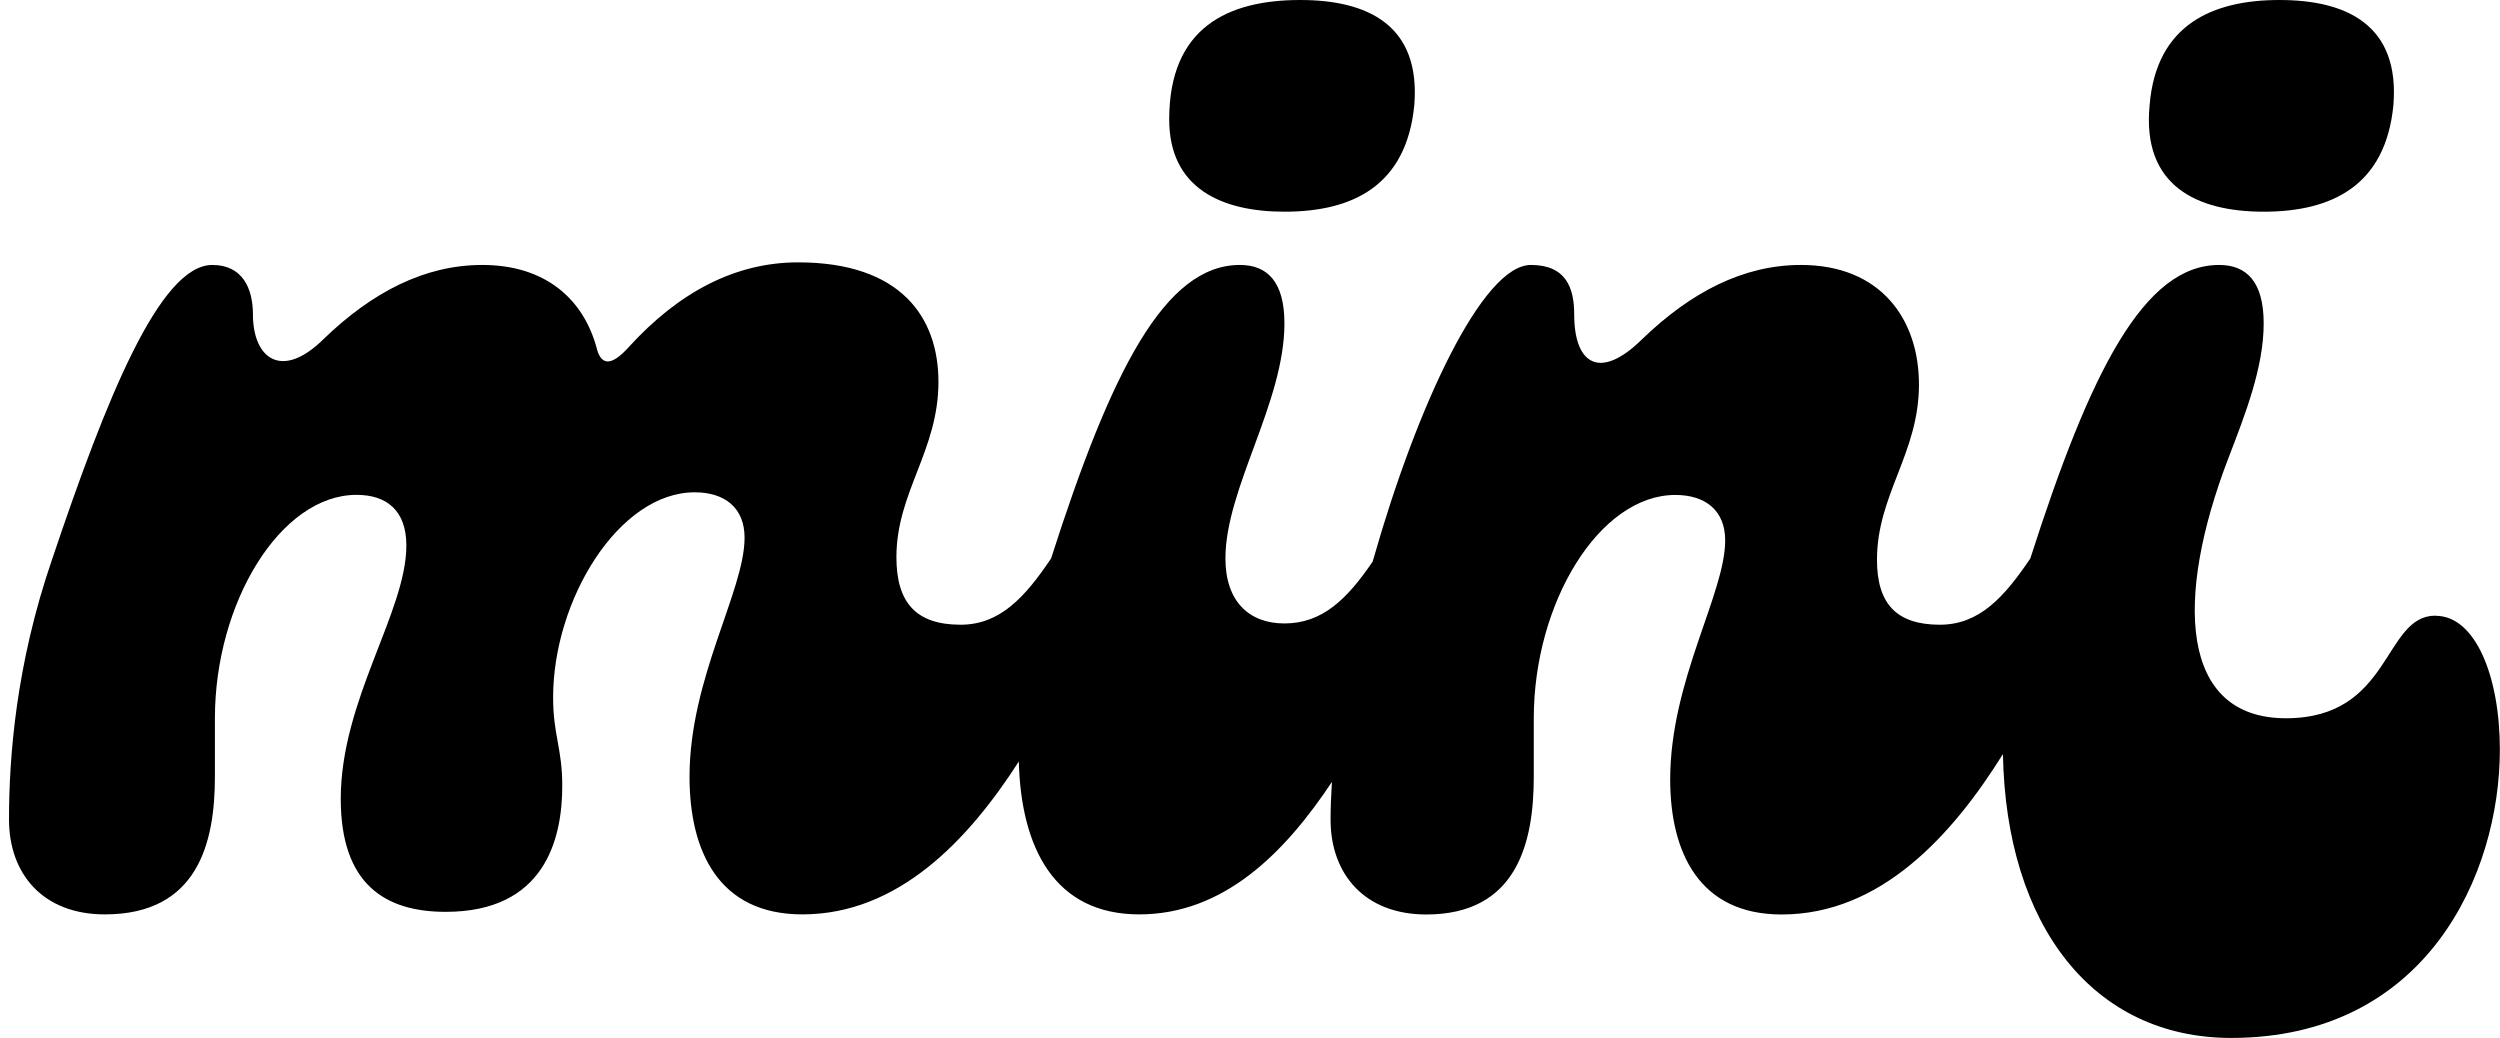
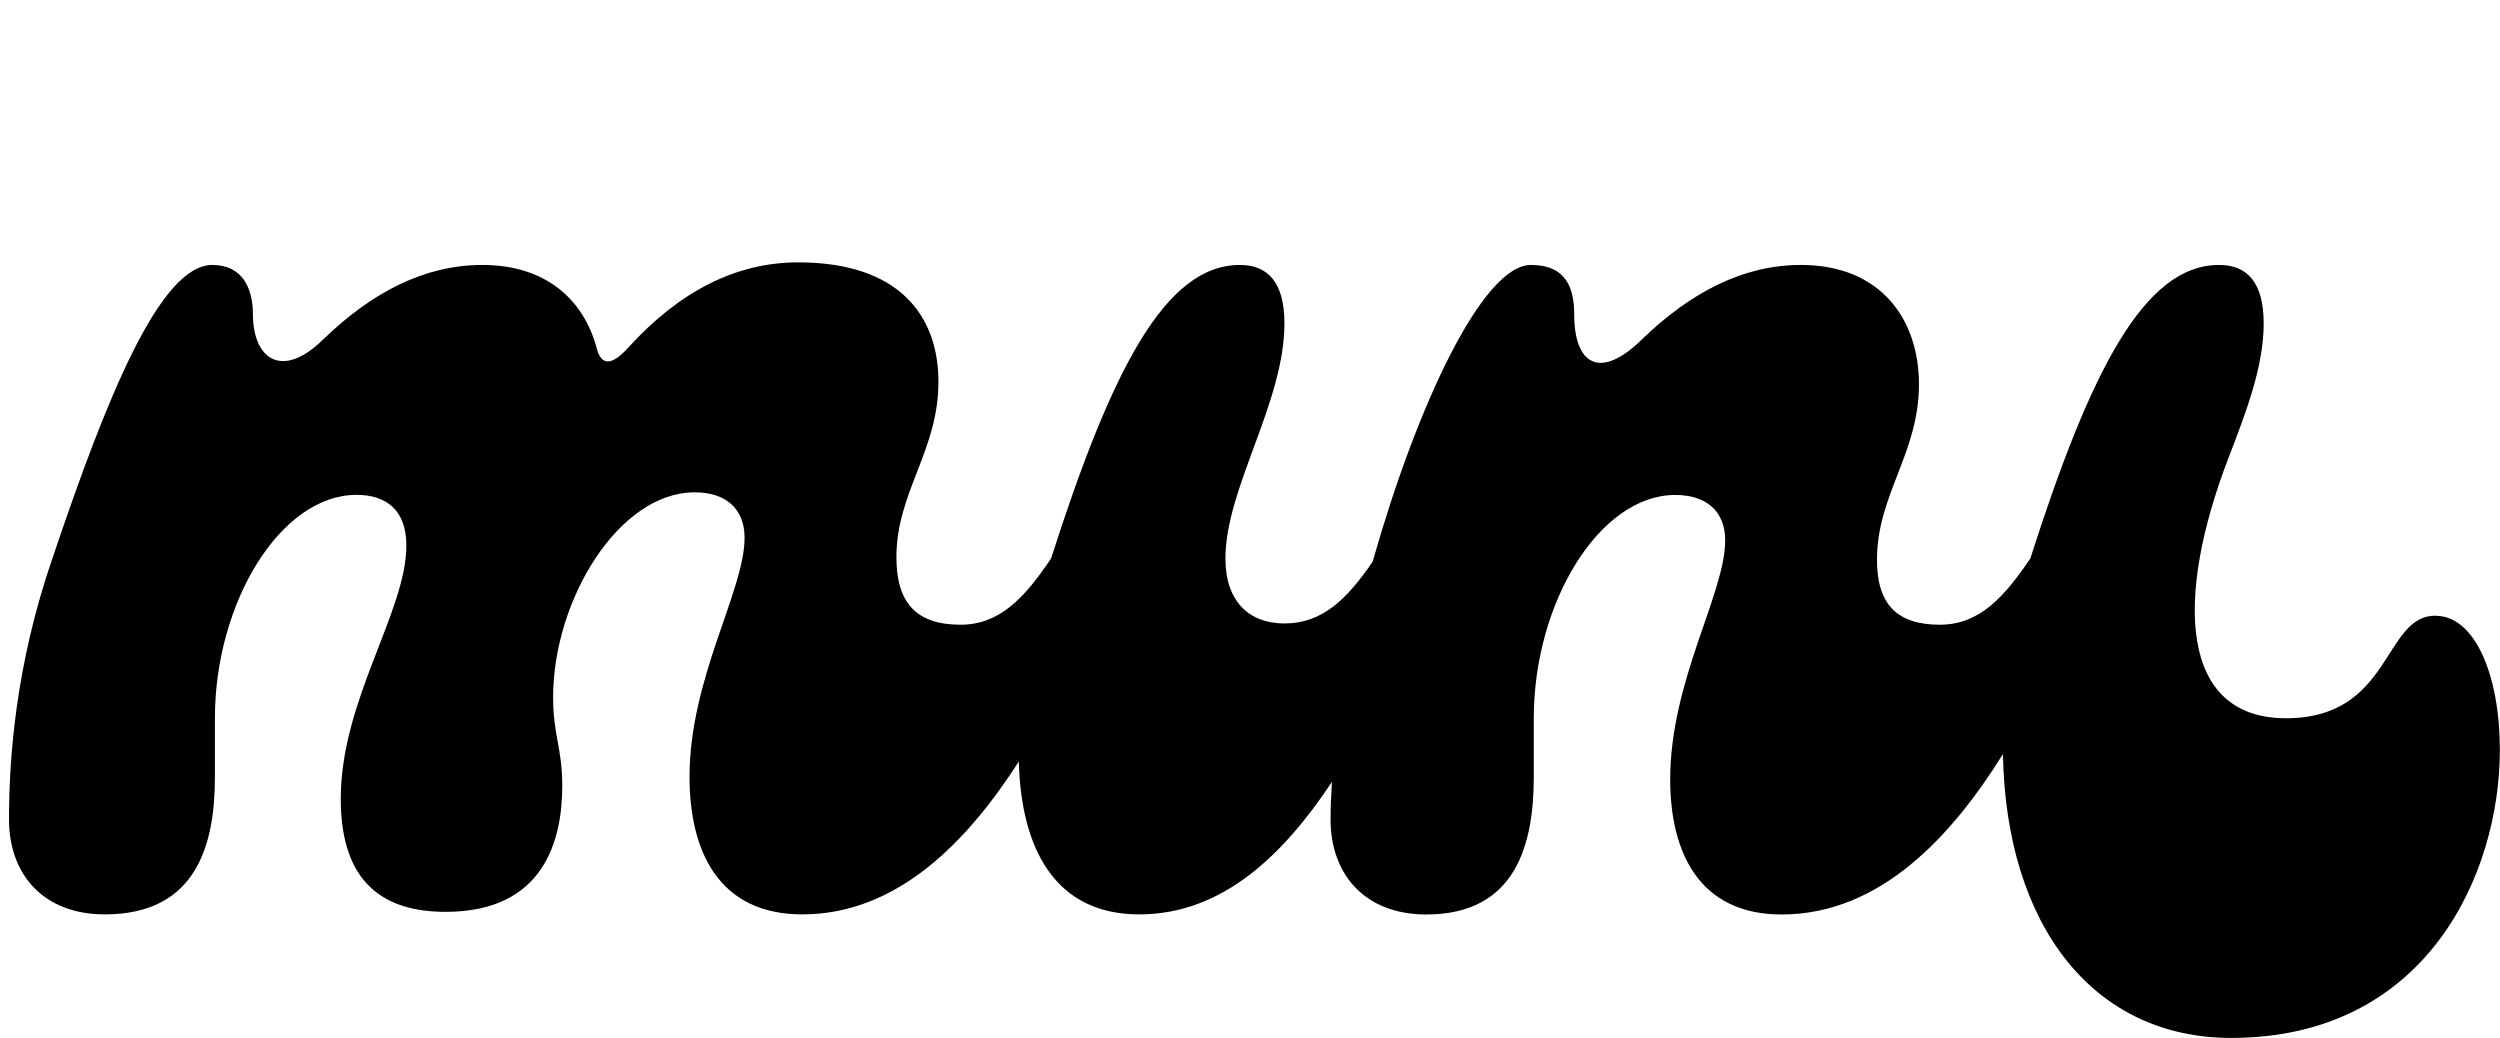
<svg xmlns="http://www.w3.org/2000/svg" width="53" height="22" viewBox="0 0 53 22" fill="none">
  <g clip-path="url(#clip0_901_207)">
-     <path d="M27.232 4.488C28.677 4.488 29.816 3.938 29.983 2.23C30.122 0.523 28.983 0 27.565 0C26.036 0 24.787 0.579 24.787 2.533C24.787 3.992 25.898 4.488 27.232 4.488Z" fill="black" />
-     <path d="M47.99 4.488C49.435 4.488 50.574 3.938 50.74 2.23C50.88 0.523 49.74 0 48.323 0C46.905 0 45.711 0.523 45.572 2.23C45.405 3.938 46.572 4.488 47.99 4.488Z" fill="black" />
    <path d="M51.631 13.052C50.519 13.052 50.713 15.227 48.462 15.227C46.211 15.227 46.099 12.694 47.239 9.72C47.599 8.783 47.99 7.792 47.99 6.856C47.99 5.974 47.629 5.617 47.045 5.617C45.46 5.617 44.321 7.847 43.043 11.839C42.486 12.665 41.959 13.244 41.125 13.244C40.208 13.244 39.792 12.803 39.792 11.866C39.792 10.489 40.682 9.609 40.682 8.15C40.682 6.772 39.876 5.617 38.18 5.617C36.957 5.617 35.847 6.195 34.818 7.186C33.927 8.068 33.373 7.736 33.373 6.664C33.373 6.112 33.206 5.617 32.455 5.617C31.427 5.617 30.037 8.618 29.12 11.839C29.114 11.863 29.108 11.884 29.1 11.907C28.561 12.696 28.039 13.217 27.23 13.217C26.479 13.217 25.979 12.748 25.979 11.839C25.979 10.353 27.23 8.535 27.23 6.856C27.23 5.974 26.869 5.617 26.285 5.617C24.7 5.617 23.561 7.847 22.283 11.839C21.728 12.665 21.198 13.244 20.365 13.244C19.42 13.244 19.004 12.776 19.004 11.812C19.004 10.435 19.895 9.555 19.895 8.096C19.895 6.718 19.089 5.562 16.92 5.562C15.587 5.562 14.391 6.195 13.336 7.351C12.918 7.82 12.724 7.709 12.642 7.351C12.364 6.361 11.585 5.617 10.224 5.617C9.001 5.617 7.889 6.195 6.862 7.186C5.972 8.068 5.362 7.6 5.362 6.664C5.362 6.112 5.14 5.617 4.501 5.617C3.389 5.617 2.25 8.453 1.111 11.839C0.331 14.099 0.191 16.08 0.191 17.374C0.191 18.53 0.913 19.385 2.221 19.385C4.193 19.385 4.556 17.87 4.556 16.467V15.227C4.556 12.778 5.946 10.491 7.558 10.491C8.197 10.491 8.615 10.821 8.615 11.565C8.615 12.97 7.224 14.843 7.224 16.935C7.224 18.752 8.17 19.331 9.448 19.331C11.532 19.331 11.92 17.815 11.92 16.659C11.92 15.861 11.726 15.585 11.726 14.786C11.726 12.721 13.116 10.437 14.728 10.437C15.367 10.437 15.785 10.767 15.785 11.4C15.785 12.529 14.618 14.375 14.618 16.467C14.618 18.037 15.23 19.385 17.008 19.385C19.038 19.385 20.522 17.821 21.599 16.144C21.645 17.974 22.355 19.385 24.151 19.385C25.947 19.385 27.239 18.079 28.237 16.576C28.218 16.865 28.208 17.133 28.208 17.376C28.208 18.532 28.931 19.387 30.237 19.387C32.155 19.387 32.516 17.872 32.516 16.469V15.229C32.516 12.78 33.906 10.493 35.517 10.493C36.157 10.493 36.574 10.823 36.574 11.457C36.574 12.585 35.408 14.431 35.408 16.523C35.408 18.066 36.02 19.387 37.77 19.387C39.864 19.387 41.38 17.722 42.462 15.987C42.529 19.634 44.382 22.004 47.301 22.004C51.442 22.004 52.997 18.534 52.997 15.892C52.997 14.322 52.47 13.055 51.637 13.055L51.631 13.052Z" fill="black" />
  </g>
  <defs>
    <clipPath id="clip0_901_207">
      <rect width="52.8" height="22" fill="white" transform="translate(0.191)" />
    </clipPath>
  </defs>
</svg>